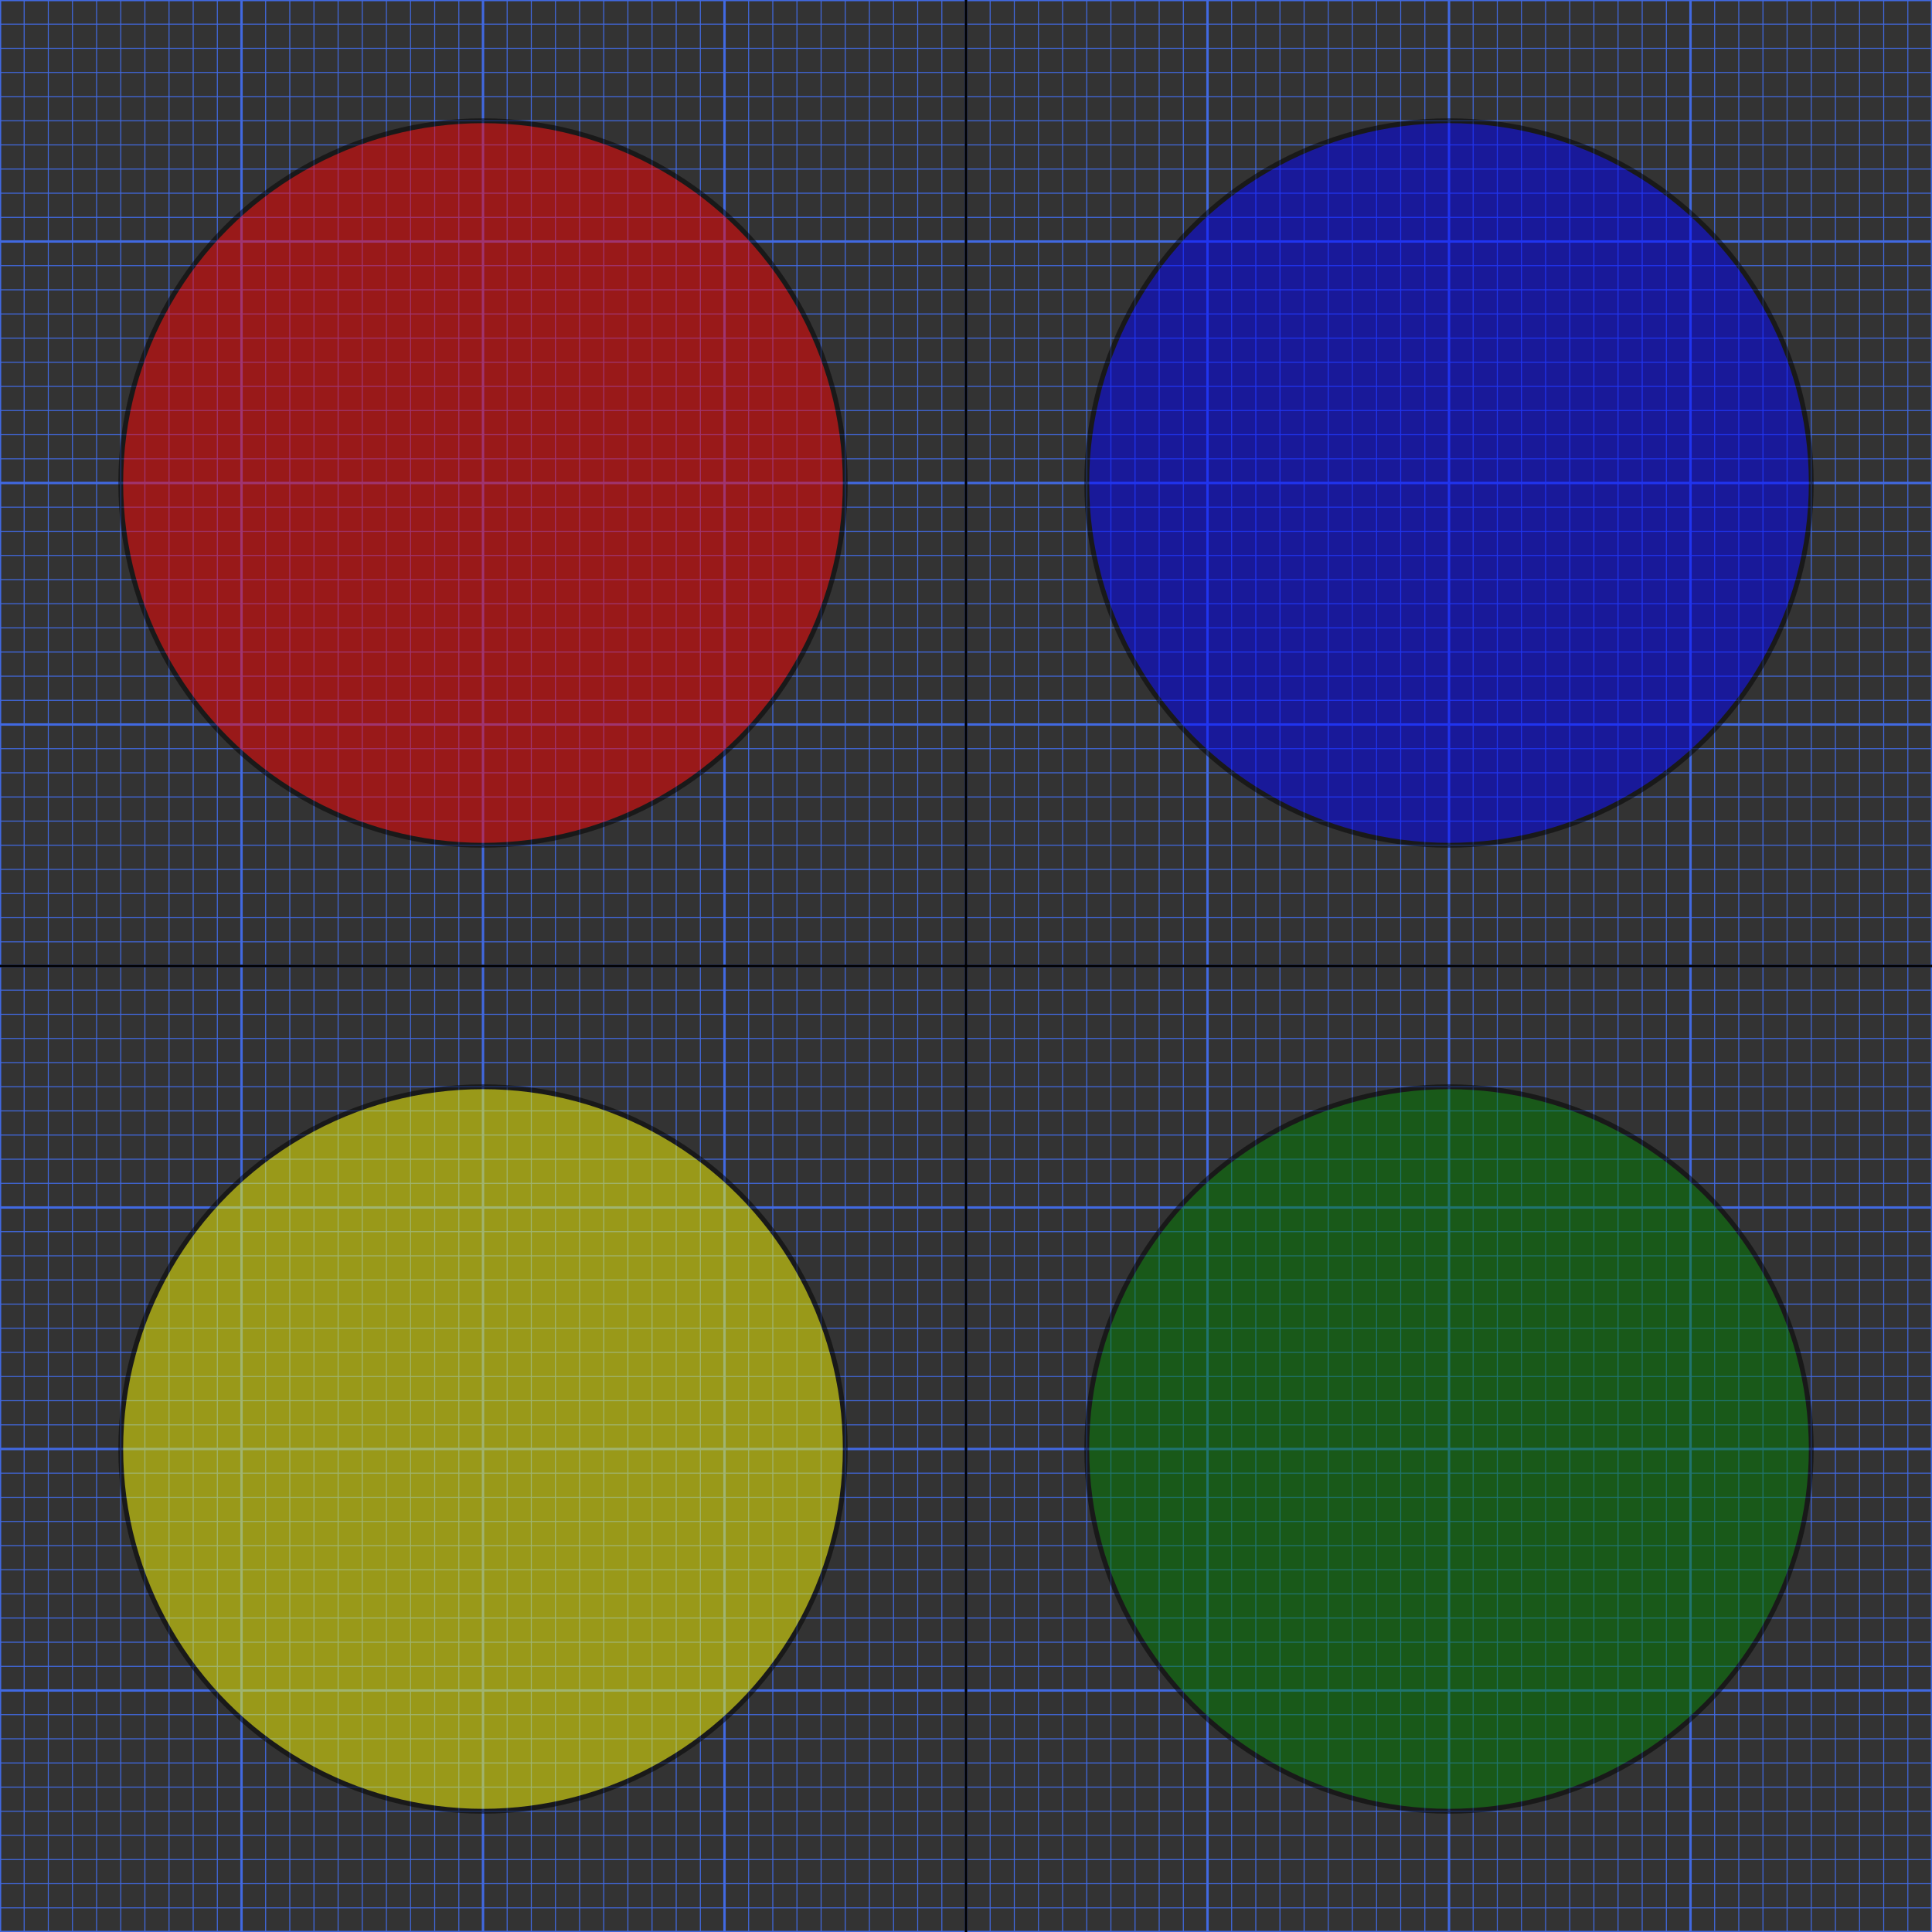
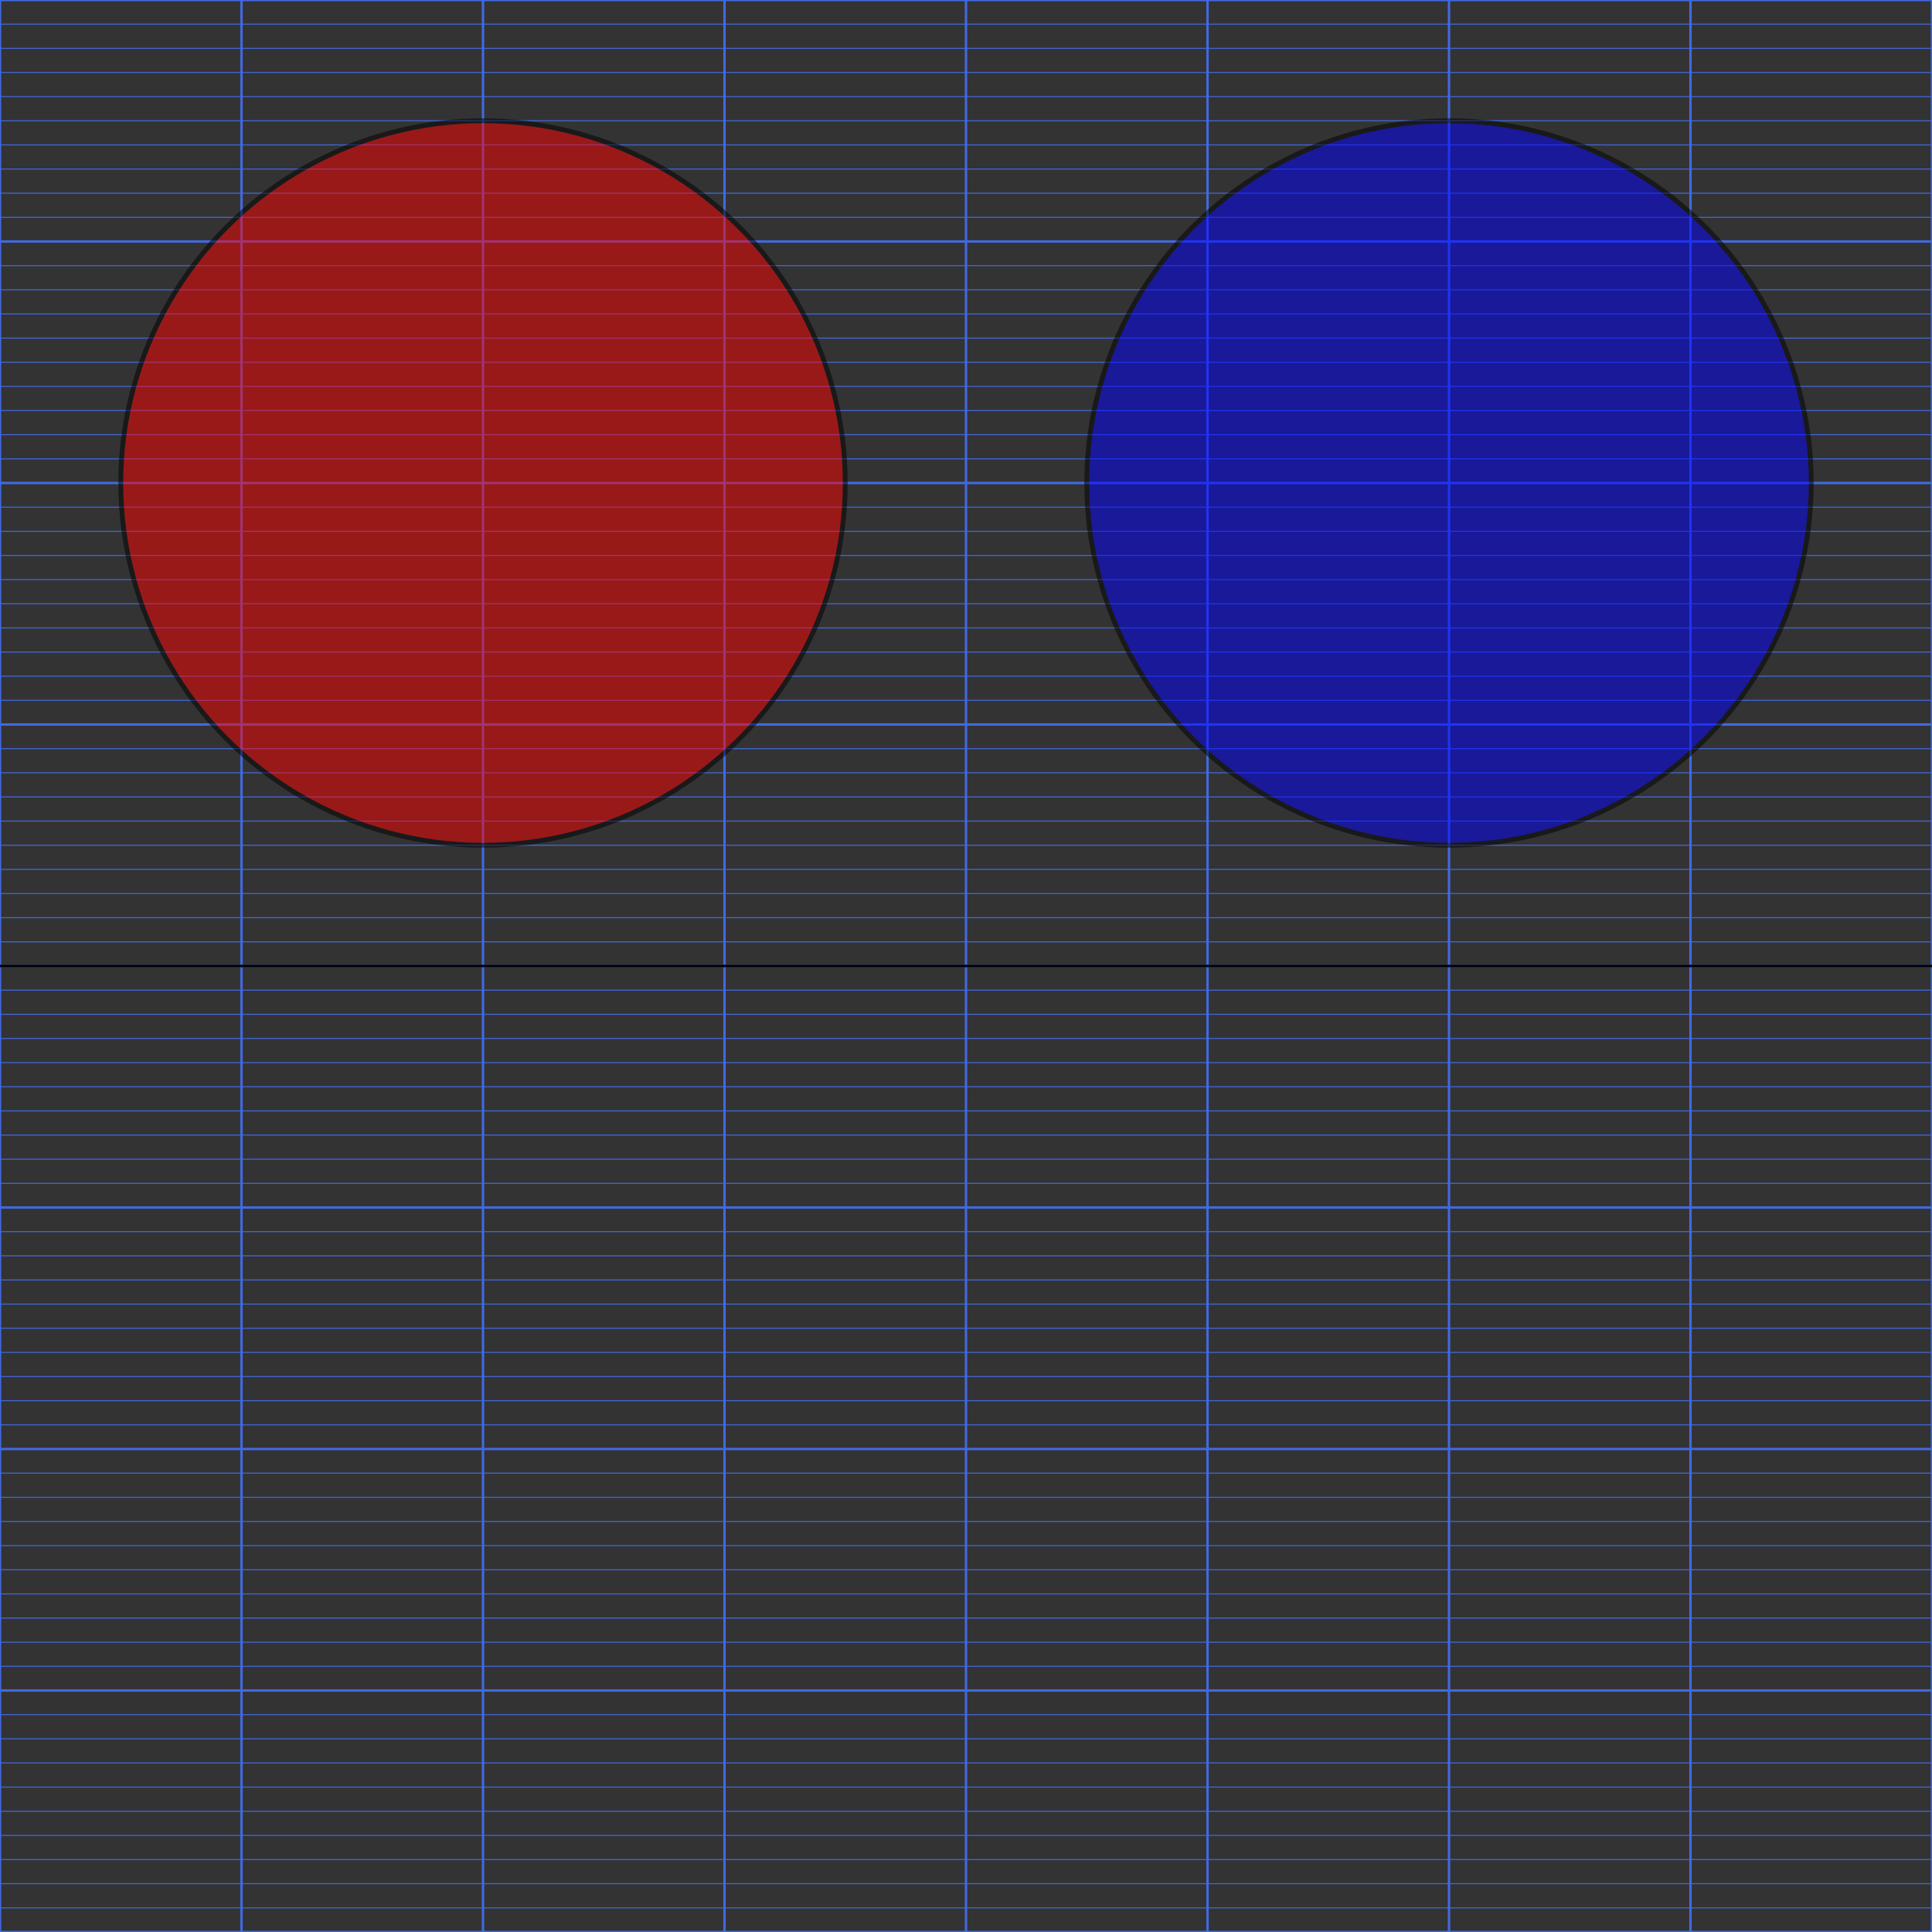
<svg xmlns="http://www.w3.org/2000/svg" width="100%" height="100%" viewBox="-400 -400 800 800">
  <rect x="-400" y="-400" width="800" height="800" fill="#333333" stroke="none" />
  <desc>
    Cartesian Coordinates
    
    Example drawing circles on a Cartesian coordinate plane

    Jay Nick
    steamcoded.org
  
  </desc>
  <g id="grid">
-     <path d="M-400,0L400,0" style="fill:none;stroke:royalblue;stroke-dasharray:0.2,9.6,0.2,0;stroke-width:800px;" />
    <path d="M0,-400L0,400" style="fill:none;stroke:royalblue;stroke-dasharray:0.2,9.6,0.2,0;stroke-width:800px;" />
    <path d="M-400,0L400,0" style="fill:none;stroke:royalblue;stroke-dasharray:0.5,99,0.5,0;stroke-width:800px;" />
    <path d="M0,-400L0,400" style="fill:none;stroke:royalblue;stroke-dasharray:0.5,99,0.5,0;stroke-width:800px" />
    <path d="M-400,0L400,0" style="fill:none;stroke:black;stroke-width:1px;" />
-     <path d="M0,-400L0,400" style="fill:none;stroke:black;stroke-width:1px" />
  </g>
  <g style="opacity:0.5;stroke:black;stroke-width:2px;">
    <g transform="scale(1,-1)">
      <circle cx="200" cy="200" r="150" style="fill:blue;" />
      <circle cx="-200" cy="200" r="150" style="fill:red;" />
-       <circle cx="200" cy="-200" r="150" style="fill:green;" />
-       <circle cx="-200" cy="-200" r="150" style="fill:yellow;" />
    </g>
  </g>
</svg>